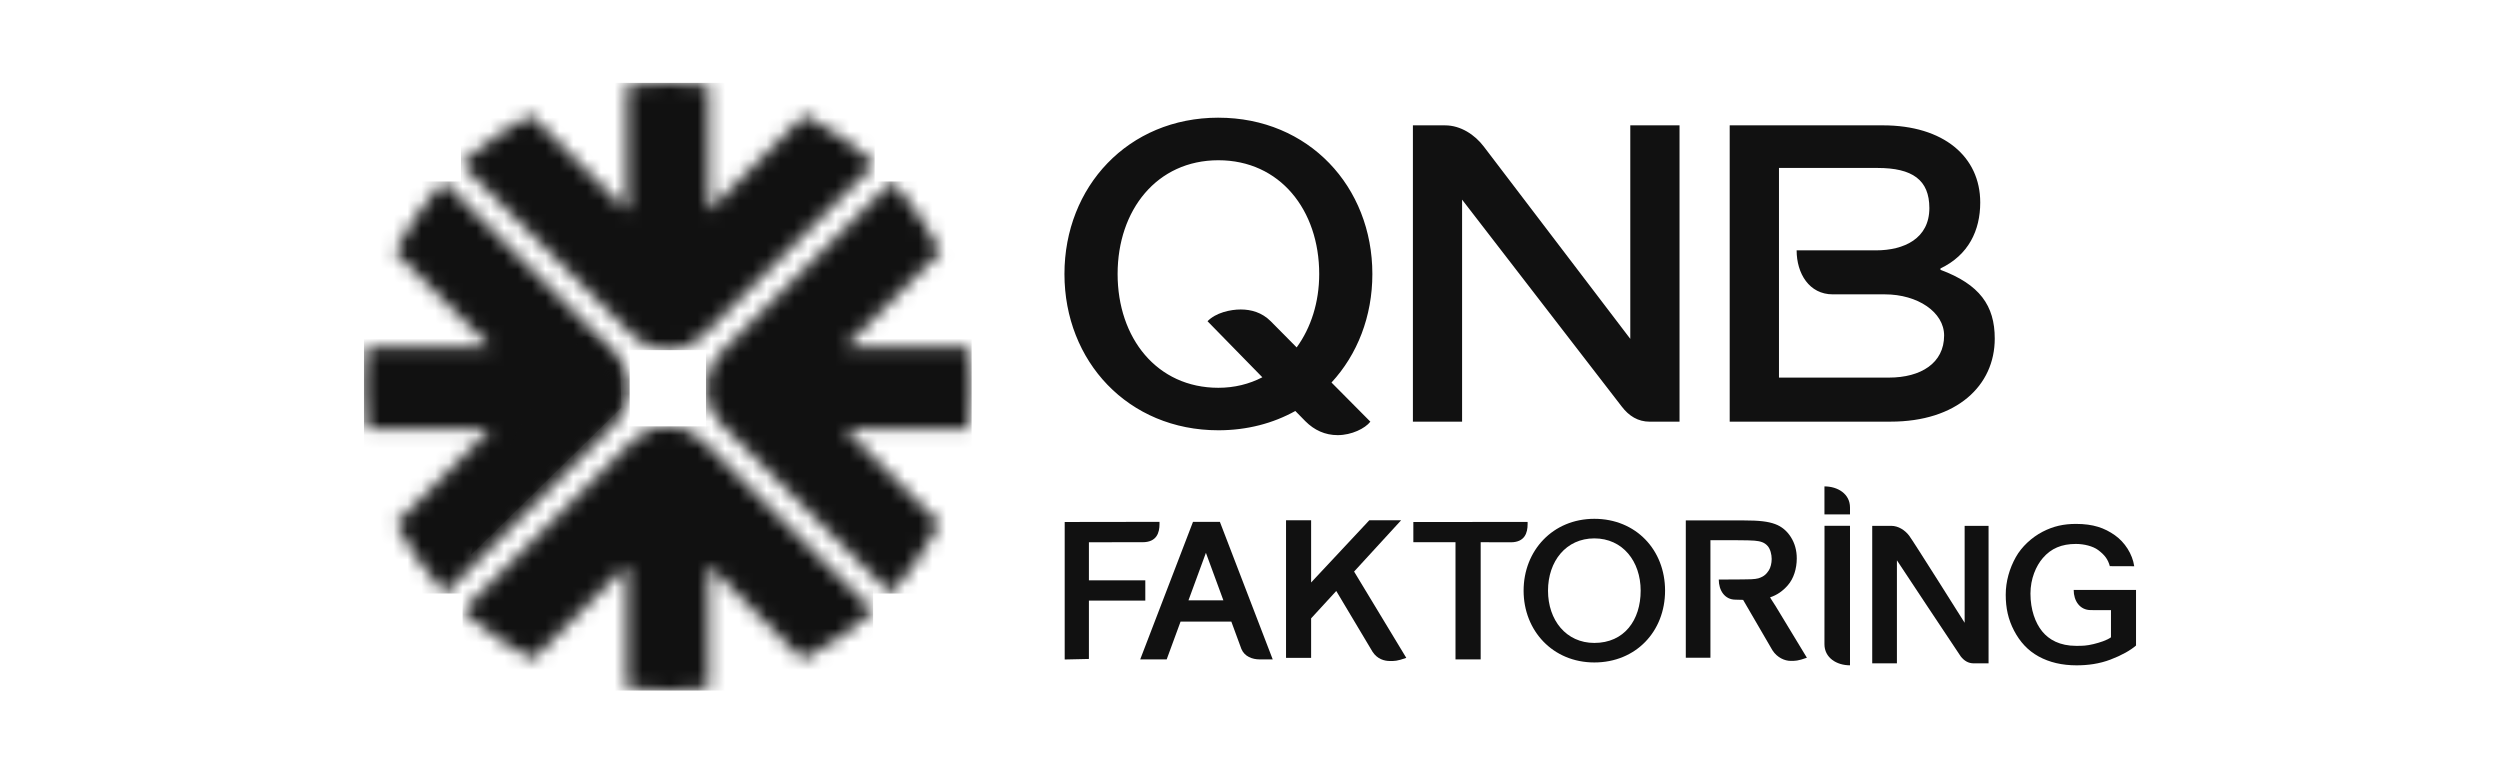
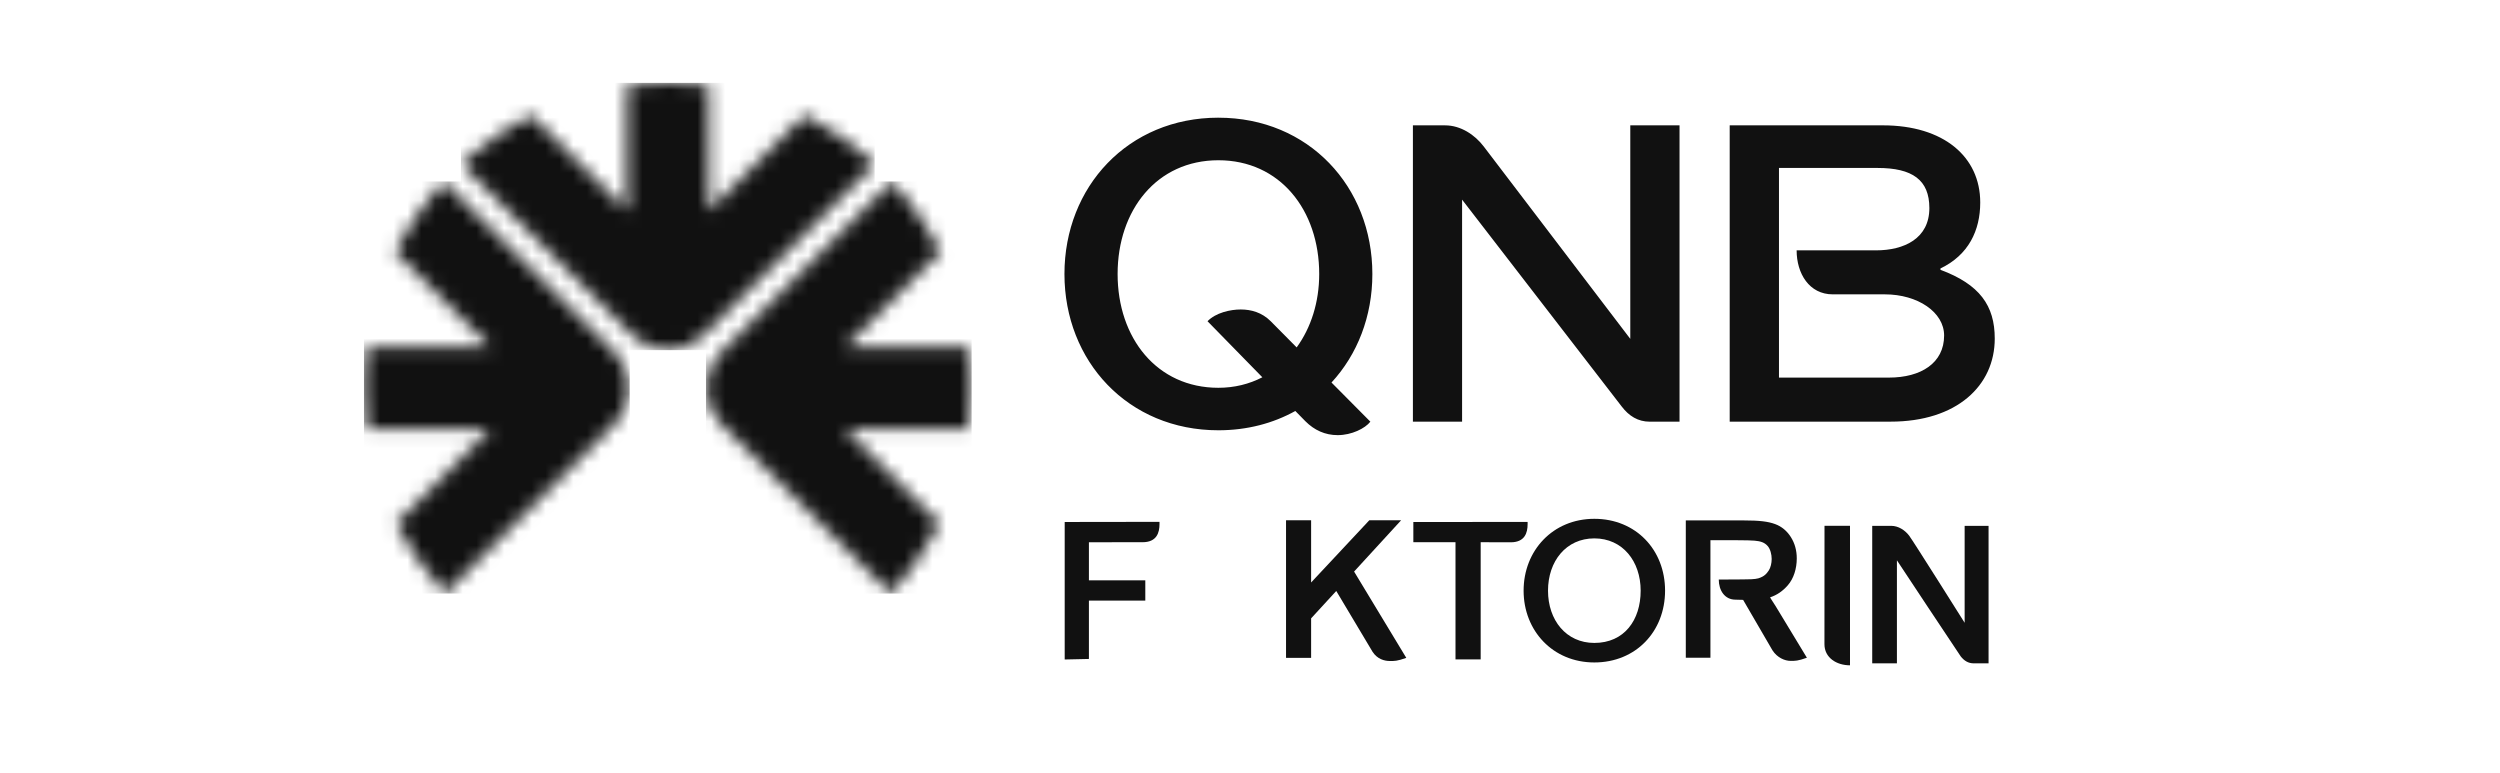
<svg xmlns="http://www.w3.org/2000/svg" width="181" height="56" viewBox="0 0 181 56" fill="none">
  <path d="M140.489 19.535V19.436C142.525 18.462 143.369 16.682 143.369 14.659C143.369 11.347 140.718 9.075 136.323 9.075H125.23V30.527H136.88C141.665 30.527 144.42 27.929 144.42 24.514C144.42 22.119 143.324 20.591 140.488 19.534L140.489 19.535ZM136.759 27.339H128.798V12.16H135.935C138.451 12.16 139.686 13.02 139.686 15.064C139.686 17.27 137.861 18.126 135.815 18.126H130.076C130.076 19.803 130.988 21.311 132.69 21.311H136.464C138.839 21.311 140.754 22.599 140.754 24.291C140.754 26.288 139.075 27.338 136.759 27.338V27.339ZM88.212 8.52C81.676 8.52 77.066 13.518 77.066 19.837C77.066 26.157 81.675 31.152 88.212 31.152C90.295 31.152 92.176 30.647 93.782 29.755L94.51 30.498C95.152 31.141 95.933 31.504 96.848 31.504C97.861 31.504 98.836 31.016 99.214 30.53L96.4 27.695C98.274 25.668 99.359 22.91 99.359 19.838C99.359 13.519 94.75 8.521 88.212 8.521V8.52ZM93.879 25.154L92 23.257C91.357 22.615 90.577 22.406 89.828 22.406C89.079 22.406 88.021 22.639 87.425 23.257L91.394 27.315C90.447 27.807 89.372 28.076 88.211 28.076C83.755 28.076 80.915 24.471 80.915 19.838C80.915 15.206 83.756 11.602 88.211 11.602C92.666 11.602 95.511 15.207 95.511 19.838C95.511 21.886 94.913 23.731 93.878 25.155L93.879 25.154ZM118.033 24.534C118.033 24.534 108.093 11.481 107.423 10.606C106.77 9.746 105.742 9.076 104.63 9.076H102.294V30.529H105.855V14.454C105.855 14.454 117.182 29.14 117.414 29.434C117.933 30.115 118.589 30.53 119.441 30.53H121.598V9.076H118.033V24.534Z" fill="#111111" />
  <path d="M115.43 37.562C112.426 37.562 110.309 39.858 110.309 42.763C110.309 45.667 112.426 47.962 115.43 47.962C118.433 47.962 120.551 45.721 120.551 42.763C120.551 39.805 118.433 37.562 115.43 37.562ZM115.43 46.548C113.382 46.548 112.076 44.892 112.076 42.764C112.076 40.636 113.381 38.979 115.43 38.979C117.478 38.979 118.784 40.635 118.784 42.764C118.784 44.893 117.6 46.548 115.43 46.548Z" fill="#111111" />
  <path d="M100.632 47.857C100.218 47.857 99.721 47.715 99.379 47.199L96.745 42.787L94.925 44.769V47.63H93.109V37.668H94.925V42.172L99.137 37.668H101.441L98.036 41.381L101.815 47.629C101.146 47.869 100.96 47.857 100.633 47.857H100.632Z" fill="#111111" />
  <path d="M83.948 37.78V37.946C83.948 38.563 83.748 39.256 82.726 39.256L78.837 39.259V42.016H82.92V43.482H78.837V47.708L77.084 47.747V37.792L83.948 37.782V37.78Z" fill="#111111" />
  <path d="M142.239 38.071H143.972V48.026H142.894C142.498 48.026 142.196 47.831 141.952 47.517C141.845 47.381 137.337 40.566 137.337 40.566V48.026H135.549V38.071H136.923C137.439 38.071 137.916 38.381 138.22 38.778C138.528 39.186 142.24 45.089 142.24 45.089V38.071H142.239Z" fill="#111111" />
-   <path d="M152.831 44.173L151.377 44.171C150.569 44.171 150.135 43.491 150.135 42.713H154.648V46.735C154.253 47.081 153.606 47.448 152.798 47.754C151.991 48.06 151.173 48.17 150.344 48.17C149.292 48.17 148.374 47.955 147.591 47.524C146.808 47.093 146.243 46.464 145.826 45.674C145.388 44.842 145.215 44.016 145.215 43.057C145.215 42.097 145.484 41.157 145.949 40.329C146.363 39.592 147.084 38.912 147.89 38.496C148.67 38.093 149.414 37.931 150.301 37.931C151.546 37.931 152.364 38.219 153.12 38.753C153.831 39.253 154.389 40.105 154.518 40.996L152.751 40.99C152.621 40.506 152.388 40.185 151.913 39.828C151.529 39.539 150.879 39.381 150.295 39.381C149.261 39.381 148.499 39.706 147.904 40.399C147.408 40.974 147.005 41.896 147.005 42.977C147.005 44.144 147.357 45.103 147.856 45.714C148.346 46.313 149.127 46.76 150.316 46.76C150.804 46.76 151.059 46.755 151.578 46.63C152.024 46.522 152.541 46.356 152.834 46.142V44.177L152.831 44.173Z" fill="#111111" />
  <path d="M133.94 38.071V48.169C132.972 48.169 132.09 47.623 132.09 46.642L132.094 38.069H133.94V38.071Z" fill="#111111" />
-   <path d="M132.09 37.243V35.215C133.058 35.215 133.94 35.76 133.94 36.742V37.243H132.09Z" fill="#111111" />
-   <path d="M88.32 37.785H86.372L82.551 47.74H84.468L85.472 45.006H89.149L89.877 46.986C90.104 47.528 90.658 47.741 91.211 47.741H92.145L88.321 37.786L88.32 37.785ZM86.046 43.462L87.308 40.024L88.572 43.462H86.046Z" fill="#111111" />
  <path d="M126.202 43.43L125.652 43.416C124.863 43.416 124.439 42.738 124.439 41.96L126.14 41.95C126.569 41.95 127.068 41.943 127.308 41.87C127.744 41.734 127.904 41.532 128.062 41.296C128.193 41.097 128.27 40.767 128.27 40.473C128.27 40.143 128.173 39.751 127.977 39.529C127.742 39.263 127.455 39.183 127.029 39.144C126.867 39.129 126.386 39.11 125.582 39.11H123.835V47.619H122.052V37.678H126.227C127.387 37.678 128.008 37.757 128.515 37.942C128.991 38.116 129.371 38.433 129.657 38.883C129.944 39.335 130.086 39.85 130.086 40.431C130.086 41.168 129.863 41.89 129.436 42.376C129.057 42.807 128.653 43.081 128.153 43.248C128.153 43.248 128.252 43.427 128.554 43.882L130.819 47.62C130.151 47.86 129.964 47.848 129.638 47.848C129.224 47.848 128.672 47.62 128.325 47.081L126.202 43.431V43.43Z" fill="#111111" />
  <path d="M107.201 39.256V47.739H105.378V39.256H102.326V37.795L110.599 37.786V37.952C110.599 38.569 110.399 39.262 109.378 39.262L107.2 39.256H107.201Z" fill="#111111" />
  <mask id="mask0_5650_84666" style="mask-type:luminance" maskUnits="userSpaceOnUse" x="26" y="13" width="20" height="30">
    <path d="M31.585 13.757C30.538 14.99 29.626 16.337 28.875 17.759L28.617 18.248L35.51 25.143H26.523L26.458 25.82C26.389 26.555 26.352 27.287 26.352 27.999C26.352 28.807 26.397 29.617 26.485 30.404L26.558 31.07H35.512L28.694 37.889L28.957 38.378C29.708 39.786 30.627 41.124 31.691 42.357L32.218 42.968L44.568 30.616C45.227 29.934 45.589 29.041 45.589 28.101C45.589 27.161 45.227 26.264 44.56 25.578L32.112 13.137L31.587 13.755L31.585 13.757Z" fill="white" />
  </mask>
  <g mask="url(#mask0_5650_84666)">
    <path d="M45.587 13.137H26.352V42.972H45.587V13.137Z" fill="#111111" />
  </g>
  <mask id="mask1_5650_84666" style="mask-type:luminance" maskUnits="userSpaceOnUse" x="33" y="6" width="31" height="20">
    <path d="M46.061 6.12L45.389 6.189V15.274L38.455 8.34L37.965 8.604C36.545 9.367 35.204 10.289 33.985 11.341L33.375 11.868L45.839 24.329C46.518 24.989 47.411 25.351 48.353 25.351C49.295 25.351 50.189 24.989 50.874 24.321L63.328 11.868L62.718 11.341C61.497 10.287 60.158 9.367 58.74 8.604L58.25 8.34L51.318 15.274V6.189L50.647 6.12C49.877 6.041 49.108 6 48.356 6C47.603 6 46.83 6.041 46.063 6.12" fill="white" />
  </mask>
  <g mask="url(#mask1_5650_84666)">
    <path d="M63.328 6H33.375V25.351H63.328V6Z" fill="#111111" />
  </g>
  <mask id="mask2_5650_84666" style="mask-type:luminance" maskUnits="userSpaceOnUse" x="51" y="13" width="20" height="30">
    <path d="M52.133 25.593C51.474 26.27 51.111 27.163 51.111 28.107C51.111 29.051 51.474 29.94 52.141 30.63L64.483 42.974L65.01 42.361C66.063 41.139 66.983 39.798 67.744 38.38L68.008 37.889L61.187 31.068H70.143L70.214 30.398C70.301 29.595 70.344 28.787 70.344 27.995C70.344 27.269 70.31 26.537 70.238 25.814L70.171 25.139H61.187L68.082 18.244L67.823 17.755C67.069 16.327 66.157 14.98 65.113 13.751L64.586 13.133L52.133 25.588V25.593Z" fill="white" />
  </mask>
  <g mask="url(#mask2_5650_84666)">
    <path d="M70.346 13.137H51.113V42.974H70.346V13.137Z" fill="#111111" />
  </g>
  <mask id="mask3_5650_84666" style="mask-type:luminance" maskUnits="userSpaceOnUse" x="33" y="30" width="31" height="20">
    <path d="M45.827 31.894L33.489 44.233L34.106 44.76C35.331 45.804 36.677 46.718 38.11 47.472L38.598 47.731L45.385 40.944V49.81L46.057 49.881C46.806 49.959 47.577 49.999 48.35 49.999C49.123 49.999 49.892 49.959 50.643 49.881L51.314 49.81V40.944L58.099 47.731L58.588 47.472C60.026 46.714 61.373 45.8 62.594 44.76L63.21 44.233L50.862 31.886C50.185 31.228 49.292 30.866 48.348 30.866C47.404 30.866 46.508 31.228 45.825 31.894" fill="white" />
  </mask>
  <g mask="url(#mask3_5650_84666)">
-     <path d="M63.212 30.866H33.489V49.997H63.212V30.866Z" fill="#111111" />
-   </g>
+     </g>
  <mask id="mask4_5650_84666" style="mask-type:luminance" maskUnits="userSpaceOnUse" x="27" y="14" width="18" height="28">
-     <path d="M29.539 18.109L37.319 25.891H27.203C27.136 26.585 27.102 27.287 27.102 27.999C27.102 28.784 27.144 29.559 27.23 30.323H37.321L29.616 38.029C30.353 39.411 31.244 40.697 32.257 41.873L44.027 30.101C44.528 29.582 44.837 28.884 44.837 28.107C44.837 27.33 44.528 26.63 44.027 26.113L32.157 14.241C31.15 15.427 30.269 16.725 29.539 18.109Z" fill="white" />
-   </mask>
+     </mask>
  <g mask="url(#mask4_5650_84666)">
    <path d="M42.237 24.321C42.237 24.321 35.977 31.082 34.099 40.093L34.15 40.12L44.996 29.501L44.825 24.72L42.239 24.321H42.237Z" fill="#111111" />
  </g>
</svg>